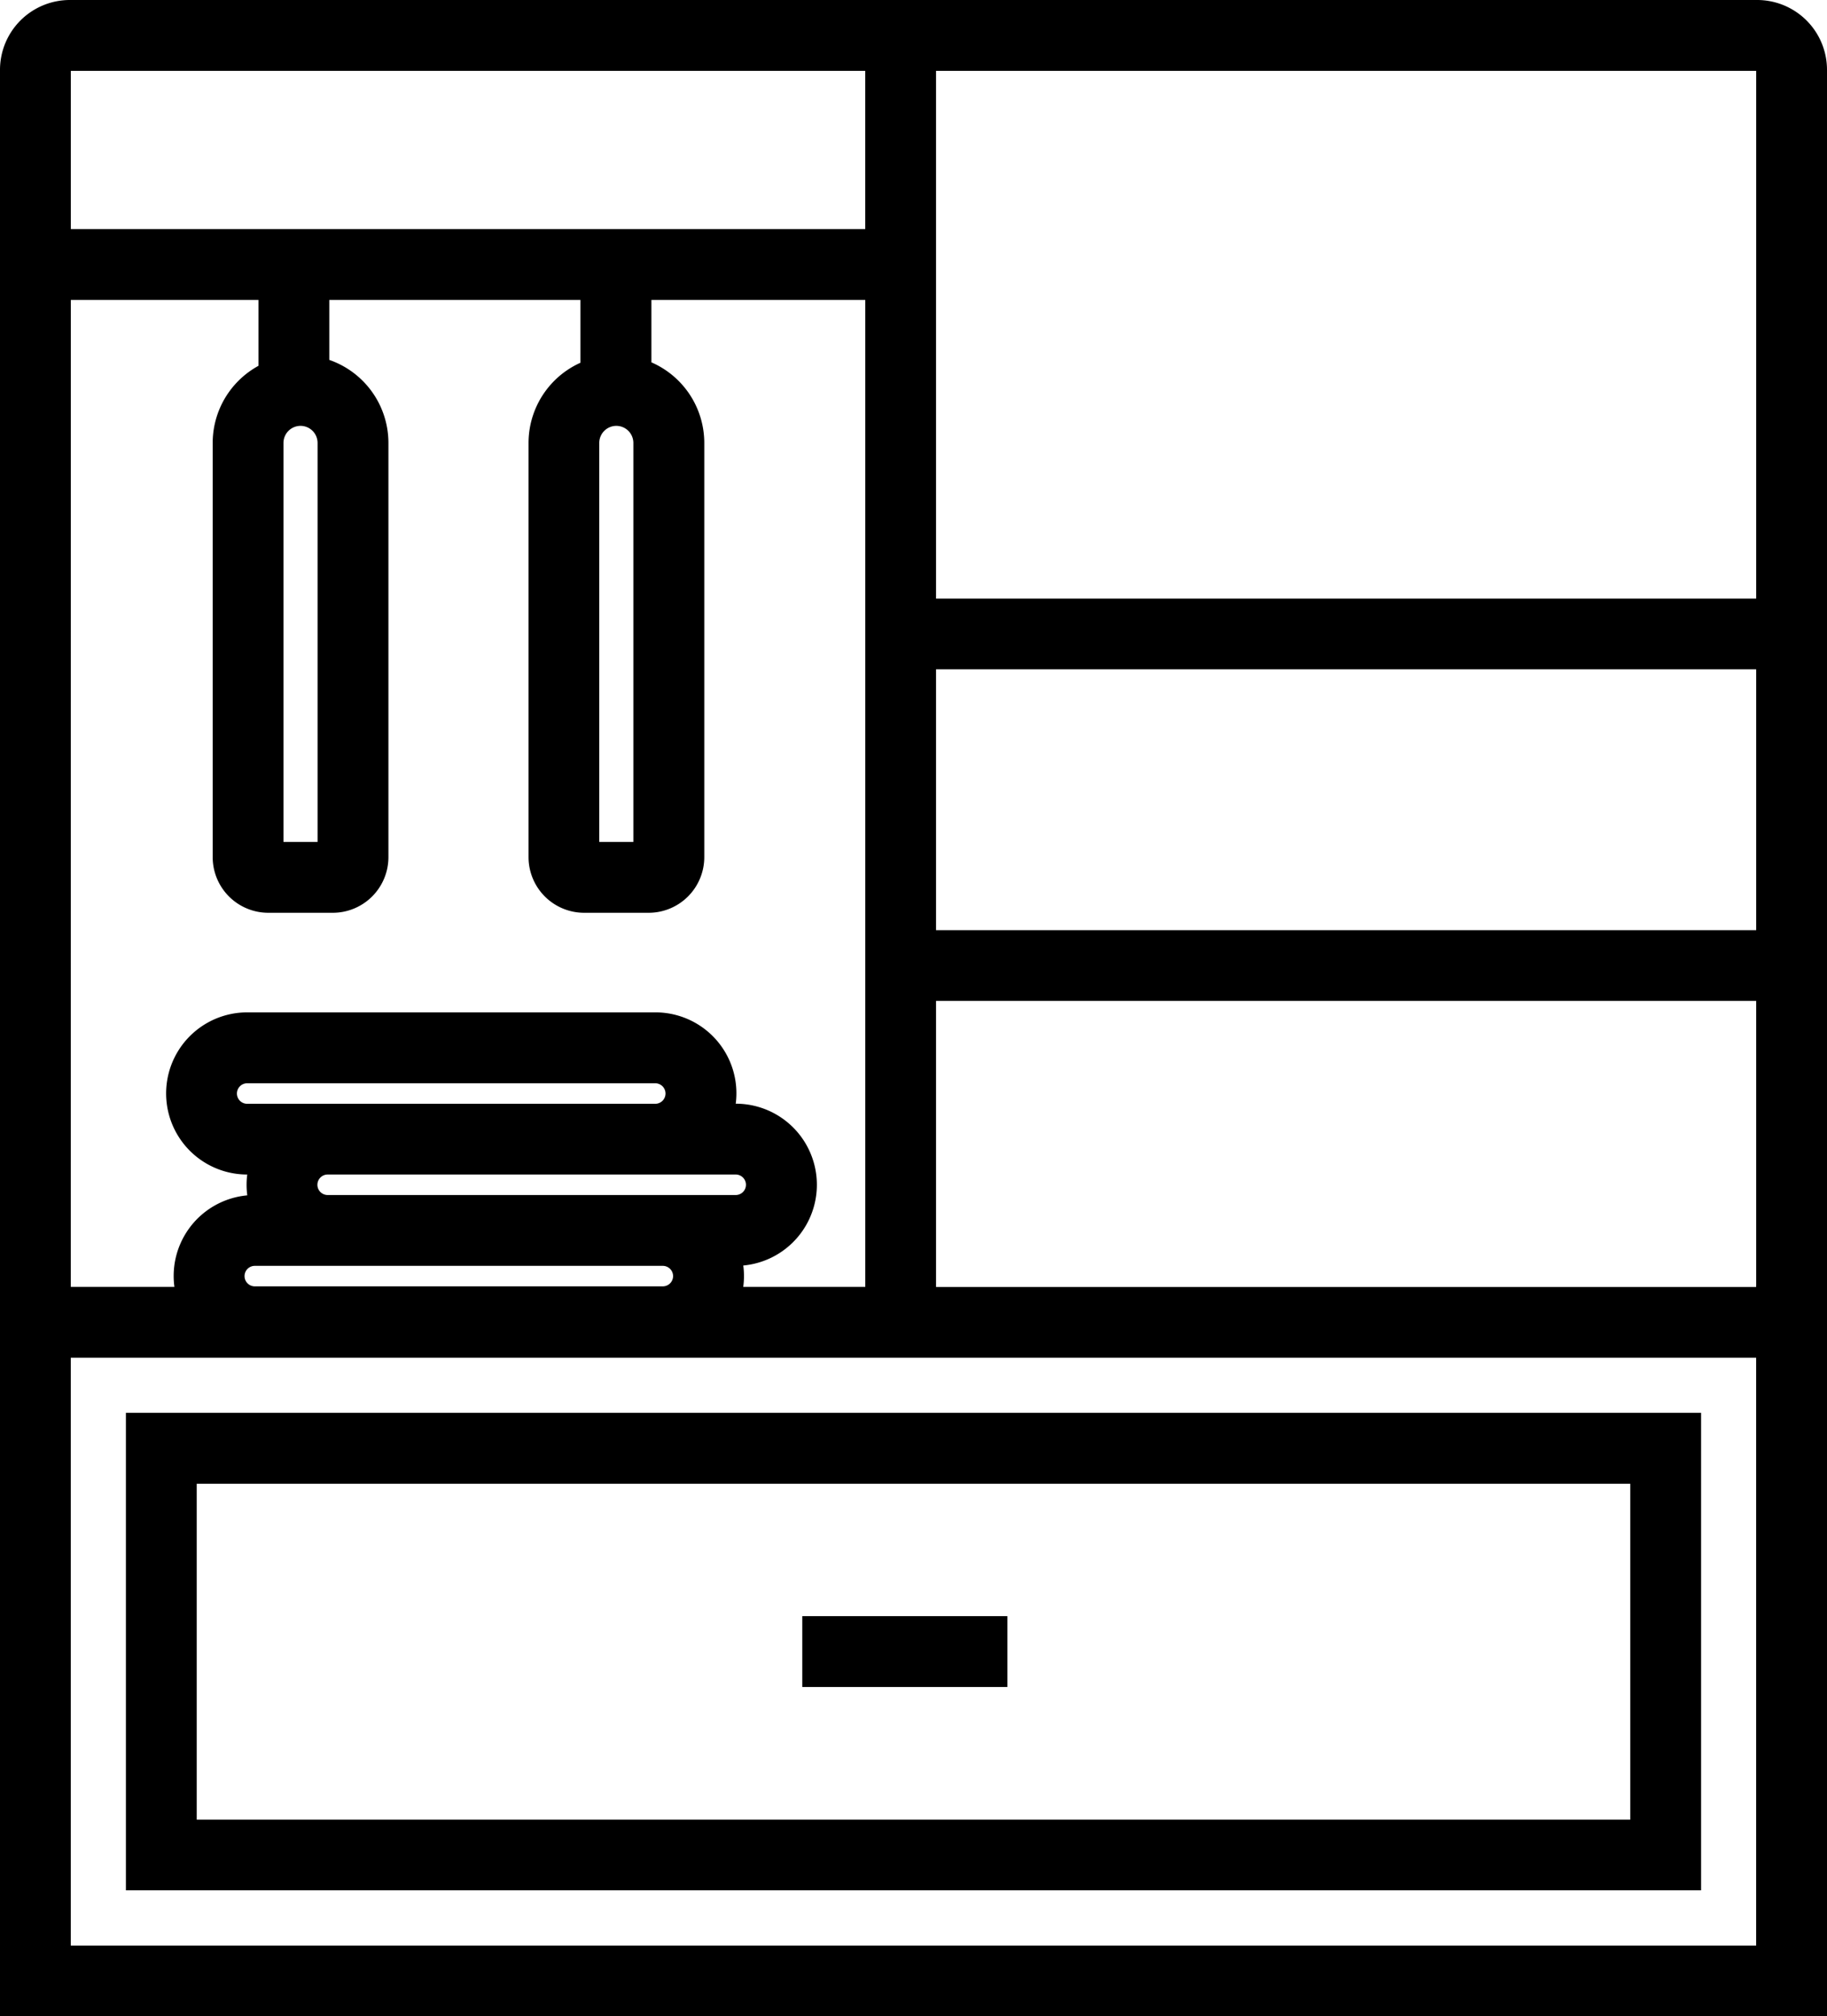
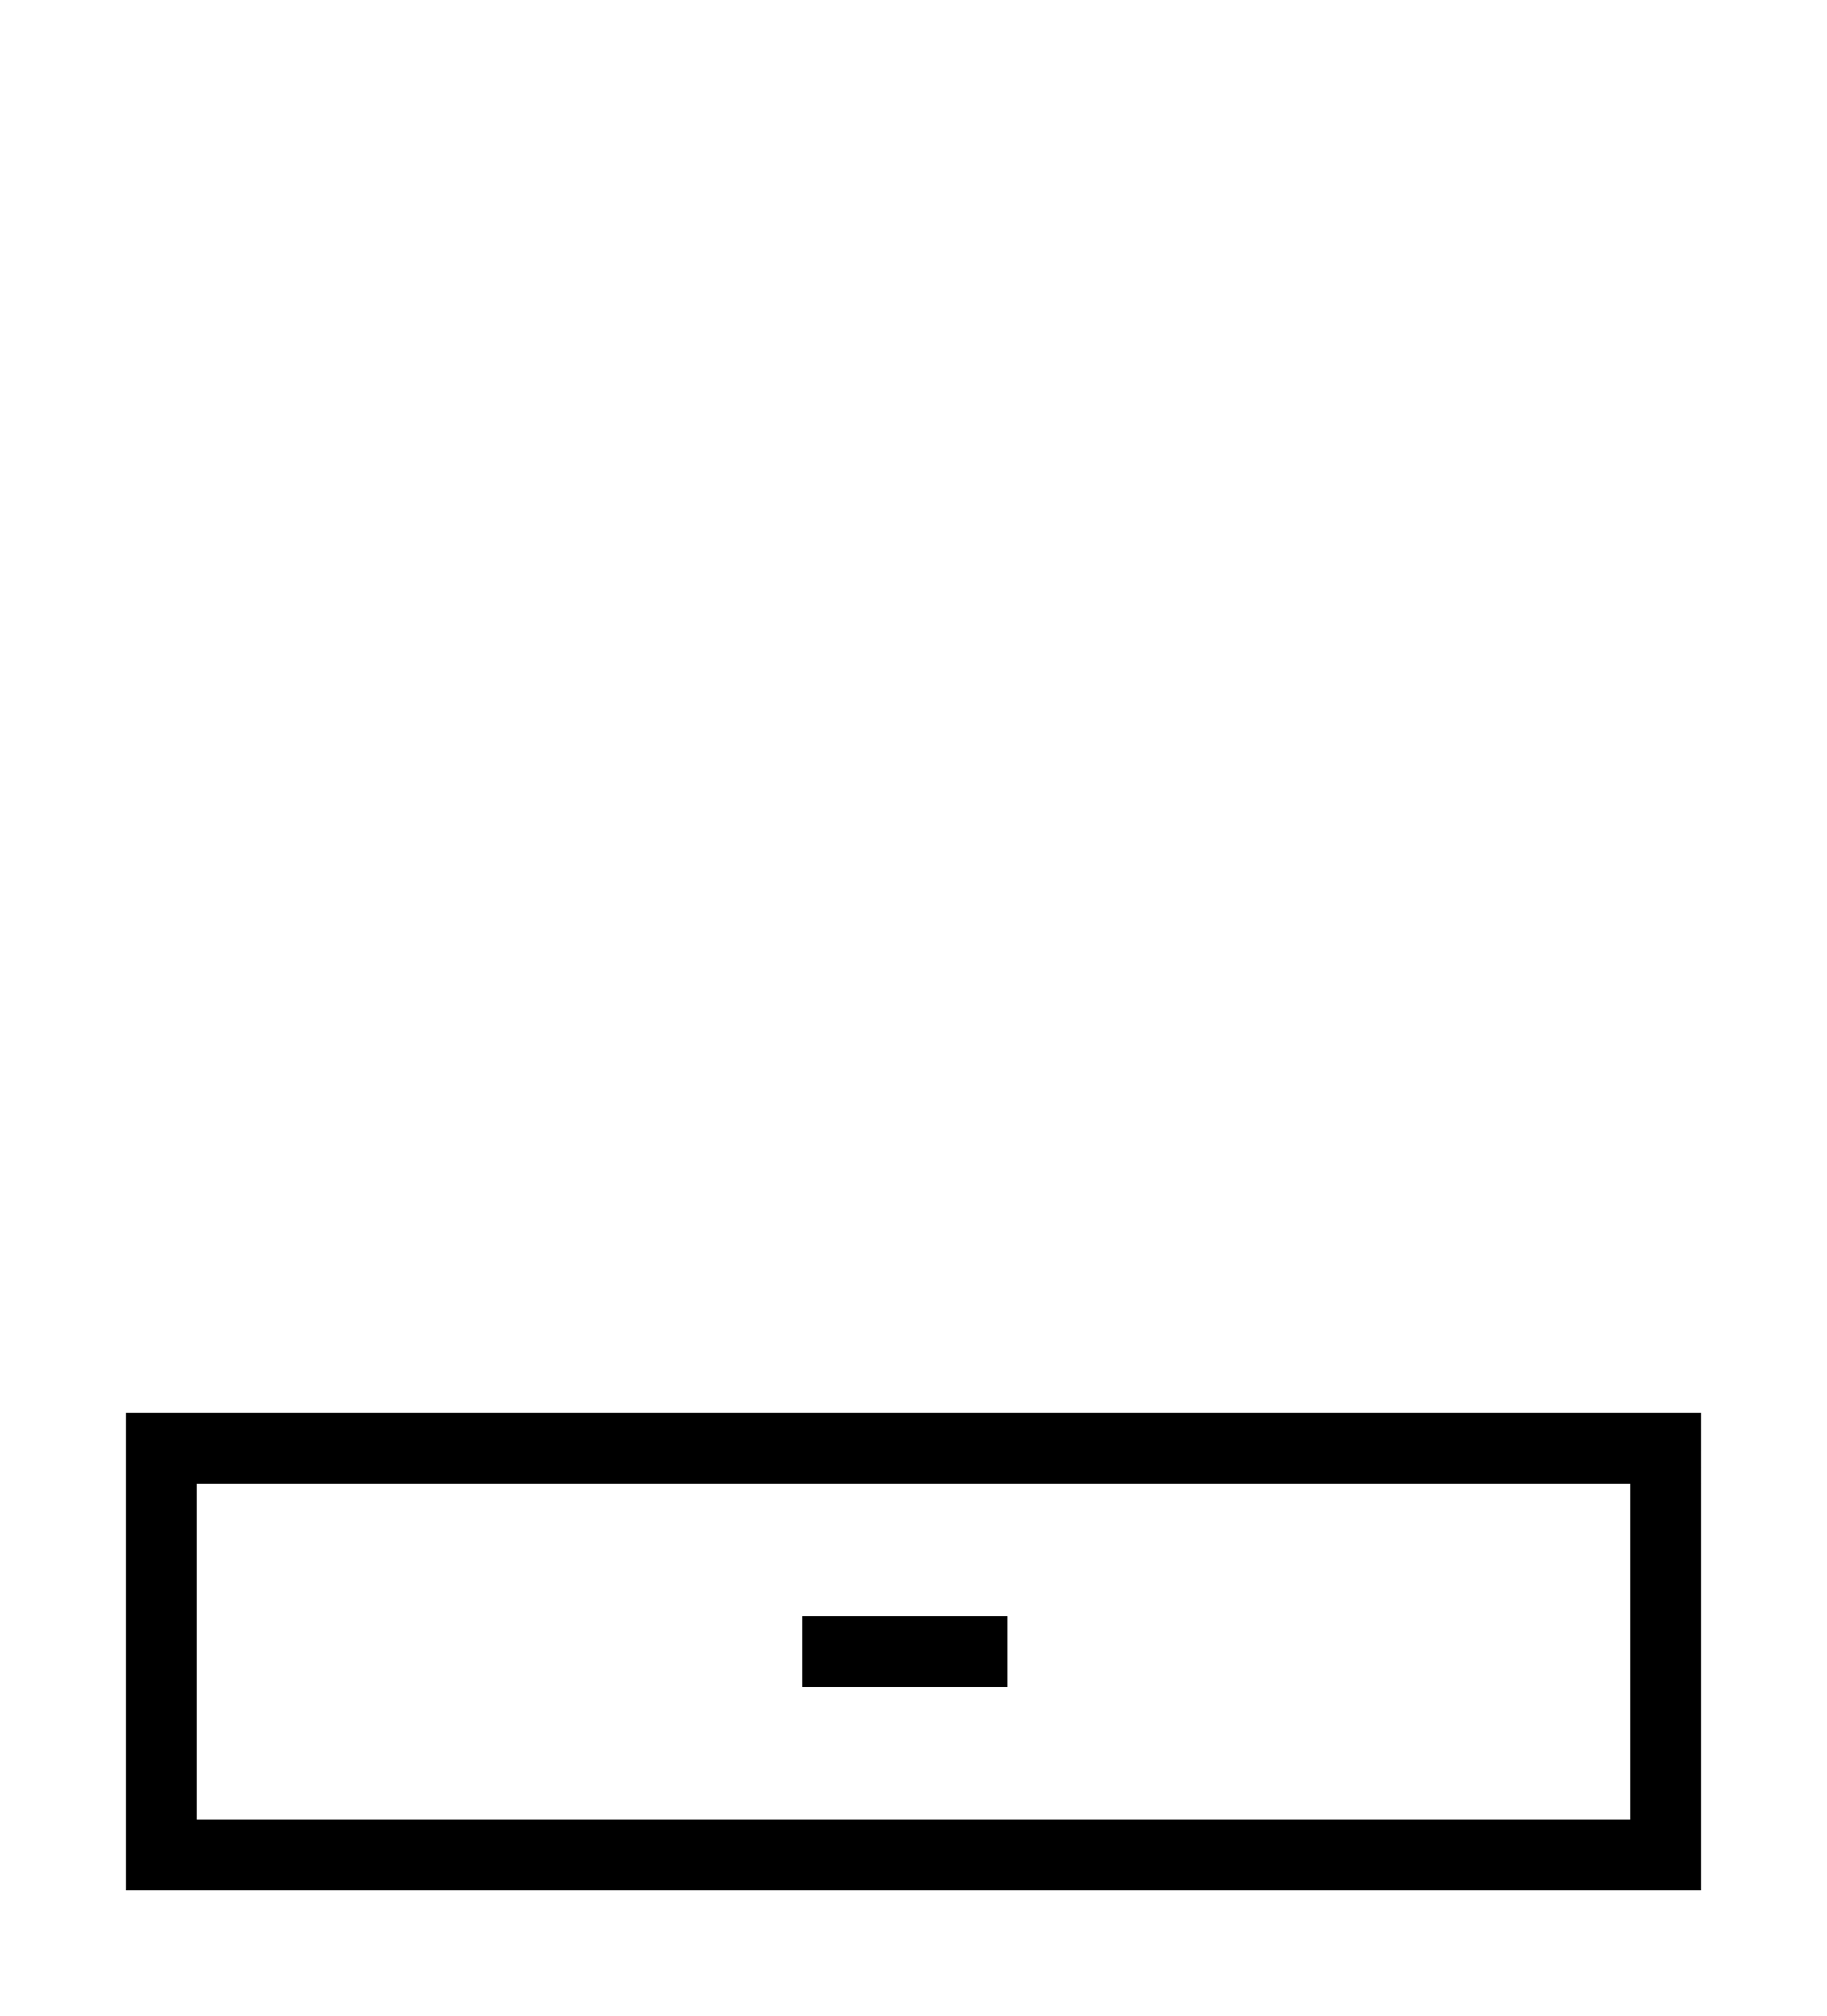
<svg xmlns="http://www.w3.org/2000/svg" width="55.286" height="61" viewBox="0 0 55.286 61">
  <g id="garderoba" transform="translate(-84.506 -66.506)">
    <path id="Path_8" data-name="Path 8" d="M109.006,349.721h46.666V336.273H109.006Zm1.143-12.3h44.38v11.162h-44.38Z" transform="translate(-20.19 -226.525)" stroke="#000" stroke-width="1" />
-     <path id="Path_9" data-name="Path 9" d="M137.68,67.006H86.618a1.614,1.614,0,0,0-1.612,1.612v36.851a1.6,1.6,0,0,0,.07.469h-.07v21.067h54.286V105.939h-.07a1.607,1.607,0,0,0,.07-.469V68.618A1.614,1.614,0,0,0,137.68,67.006ZM86.149,68.618a.47.47,0,0,1,.469-.469h24.57v5.788H86.149ZM93.6,78.89a1.017,1.017,0,0,1,1.016,1.016V92.438a.04.04,0,0,1-.04.04H92.624a.04.04,0,0,1-.04-.04V79.905A1.017,1.017,0,0,1,93.6,78.89Zm-7.451-3.81h6.678v2.812a2.16,2.16,0,0,0-1.385,2.013V92.438a1.184,1.184,0,0,0,1.183,1.183h1.952a1.184,1.184,0,0,0,1.183-1.183V79.905a2.161,2.161,0,0,0-1.789-2.125v-2.7h8.6v2.749A2.161,2.161,0,0,0,101,79.905V92.438a1.184,1.184,0,0,0,1.183,1.183h1.952a1.184,1.184,0,0,0,1.183-1.183V79.905a2.161,2.161,0,0,0-1.6-2.083V75.08h7.472V85.112h0V96.287h0v9.652h-4.857a1.929,1.929,0,0,0,.008-1.636h.431a1.953,1.953,0,1,0,0-3.906h-.66a1.949,1.949,0,0,0-1.775-2.763H91.986a1.953,1.953,0,0,0,0,3.906h.66a1.93,1.93,0,0,0,0,1.62h-.431a1.949,1.949,0,0,0-1.768,2.779h-3.83a.47.47,0,0,1-.469-.469Zm17.007,3.81a1.017,1.017,0,0,1,1.016,1.016V92.438a.04.04,0,0,1-.04.04H102.18a.04.04,0,0,1-.04-.04V79.905A1.017,1.017,0,0,1,103.156,78.89Zm1.408,24.27H94.421a.81.81,0,0,1,0-1.62h12.348a.81.81,0,0,1,0,1.62Zm.81,1.953a.811.811,0,0,1-.81.81H92.216a.81.81,0,0,1,0-1.62h12.348A.811.811,0,0,1,105.374,105.113ZM91.986,100.4a.81.81,0,0,1,0-1.621h12.348a.81.81,0,0,1,0,1.621H91.986Zm46.162,25.467h-52V107.082h52v18.781Zm0-20.394a.469.469,0,0,1-.469.469H112.331V96.287h25.818v9.183Zm0-10.325H112.331V86.255h25.818v8.889Zm0-10.032H112.331V68.149h25.349a.47.47,0,0,1,.469.469V85.112Z" stroke="#000" stroke-width="1" />
    <rect id="Rectangle_235" data-name="Rectangle 235" width="5.207" height="1.143" transform="translate(109.283 115.901)" stroke="#000" stroke-width="1" />
  </g>
</svg>